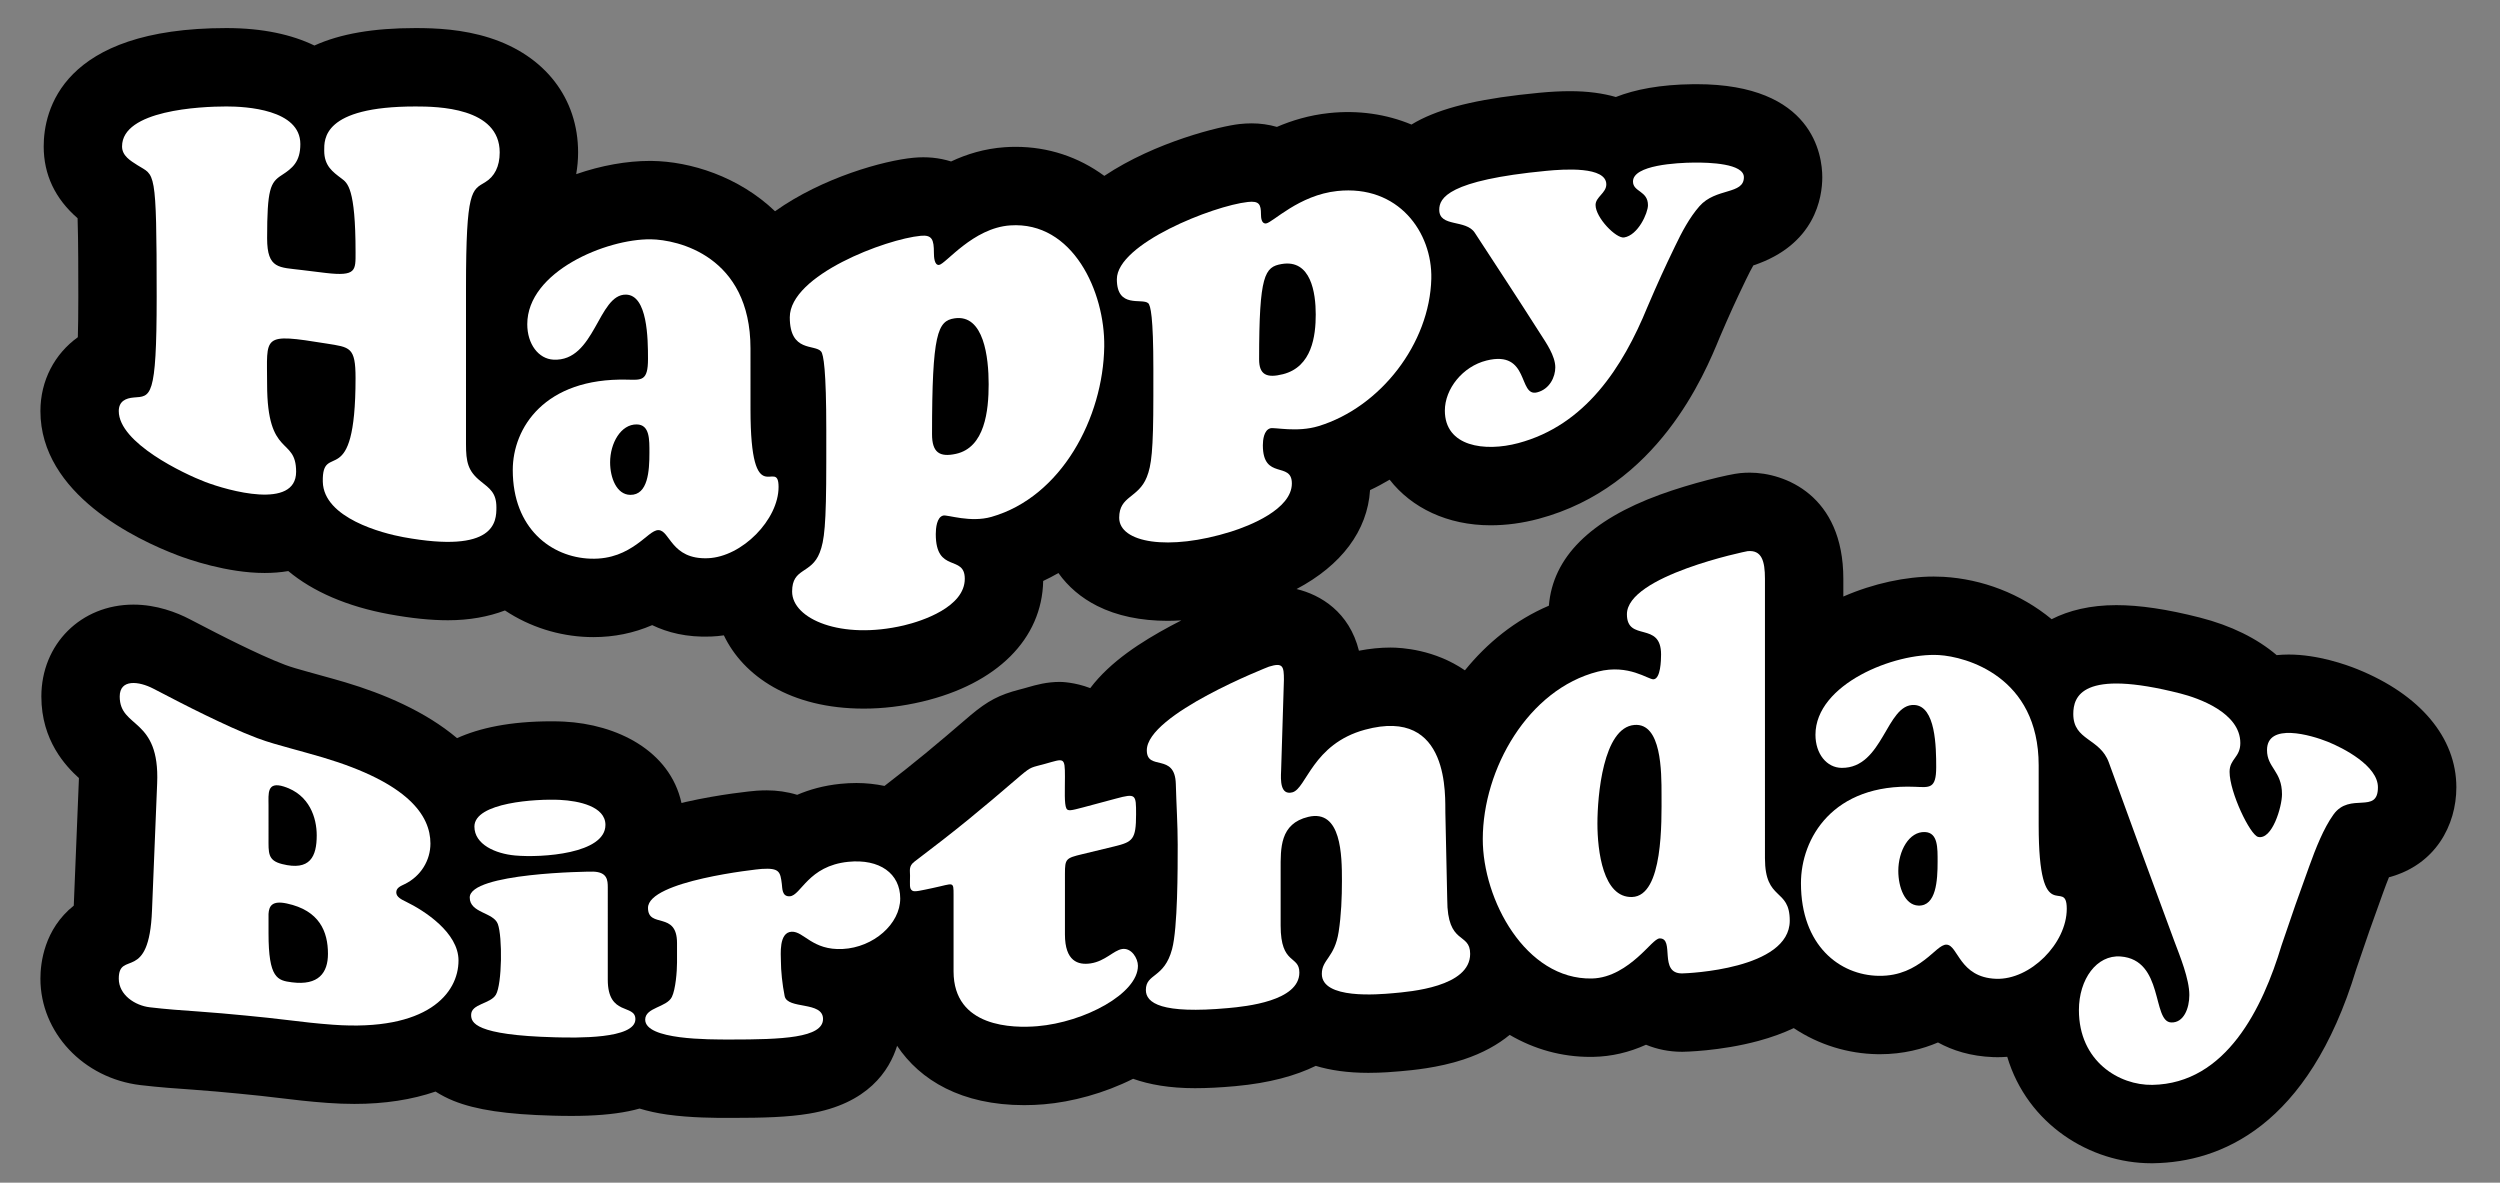
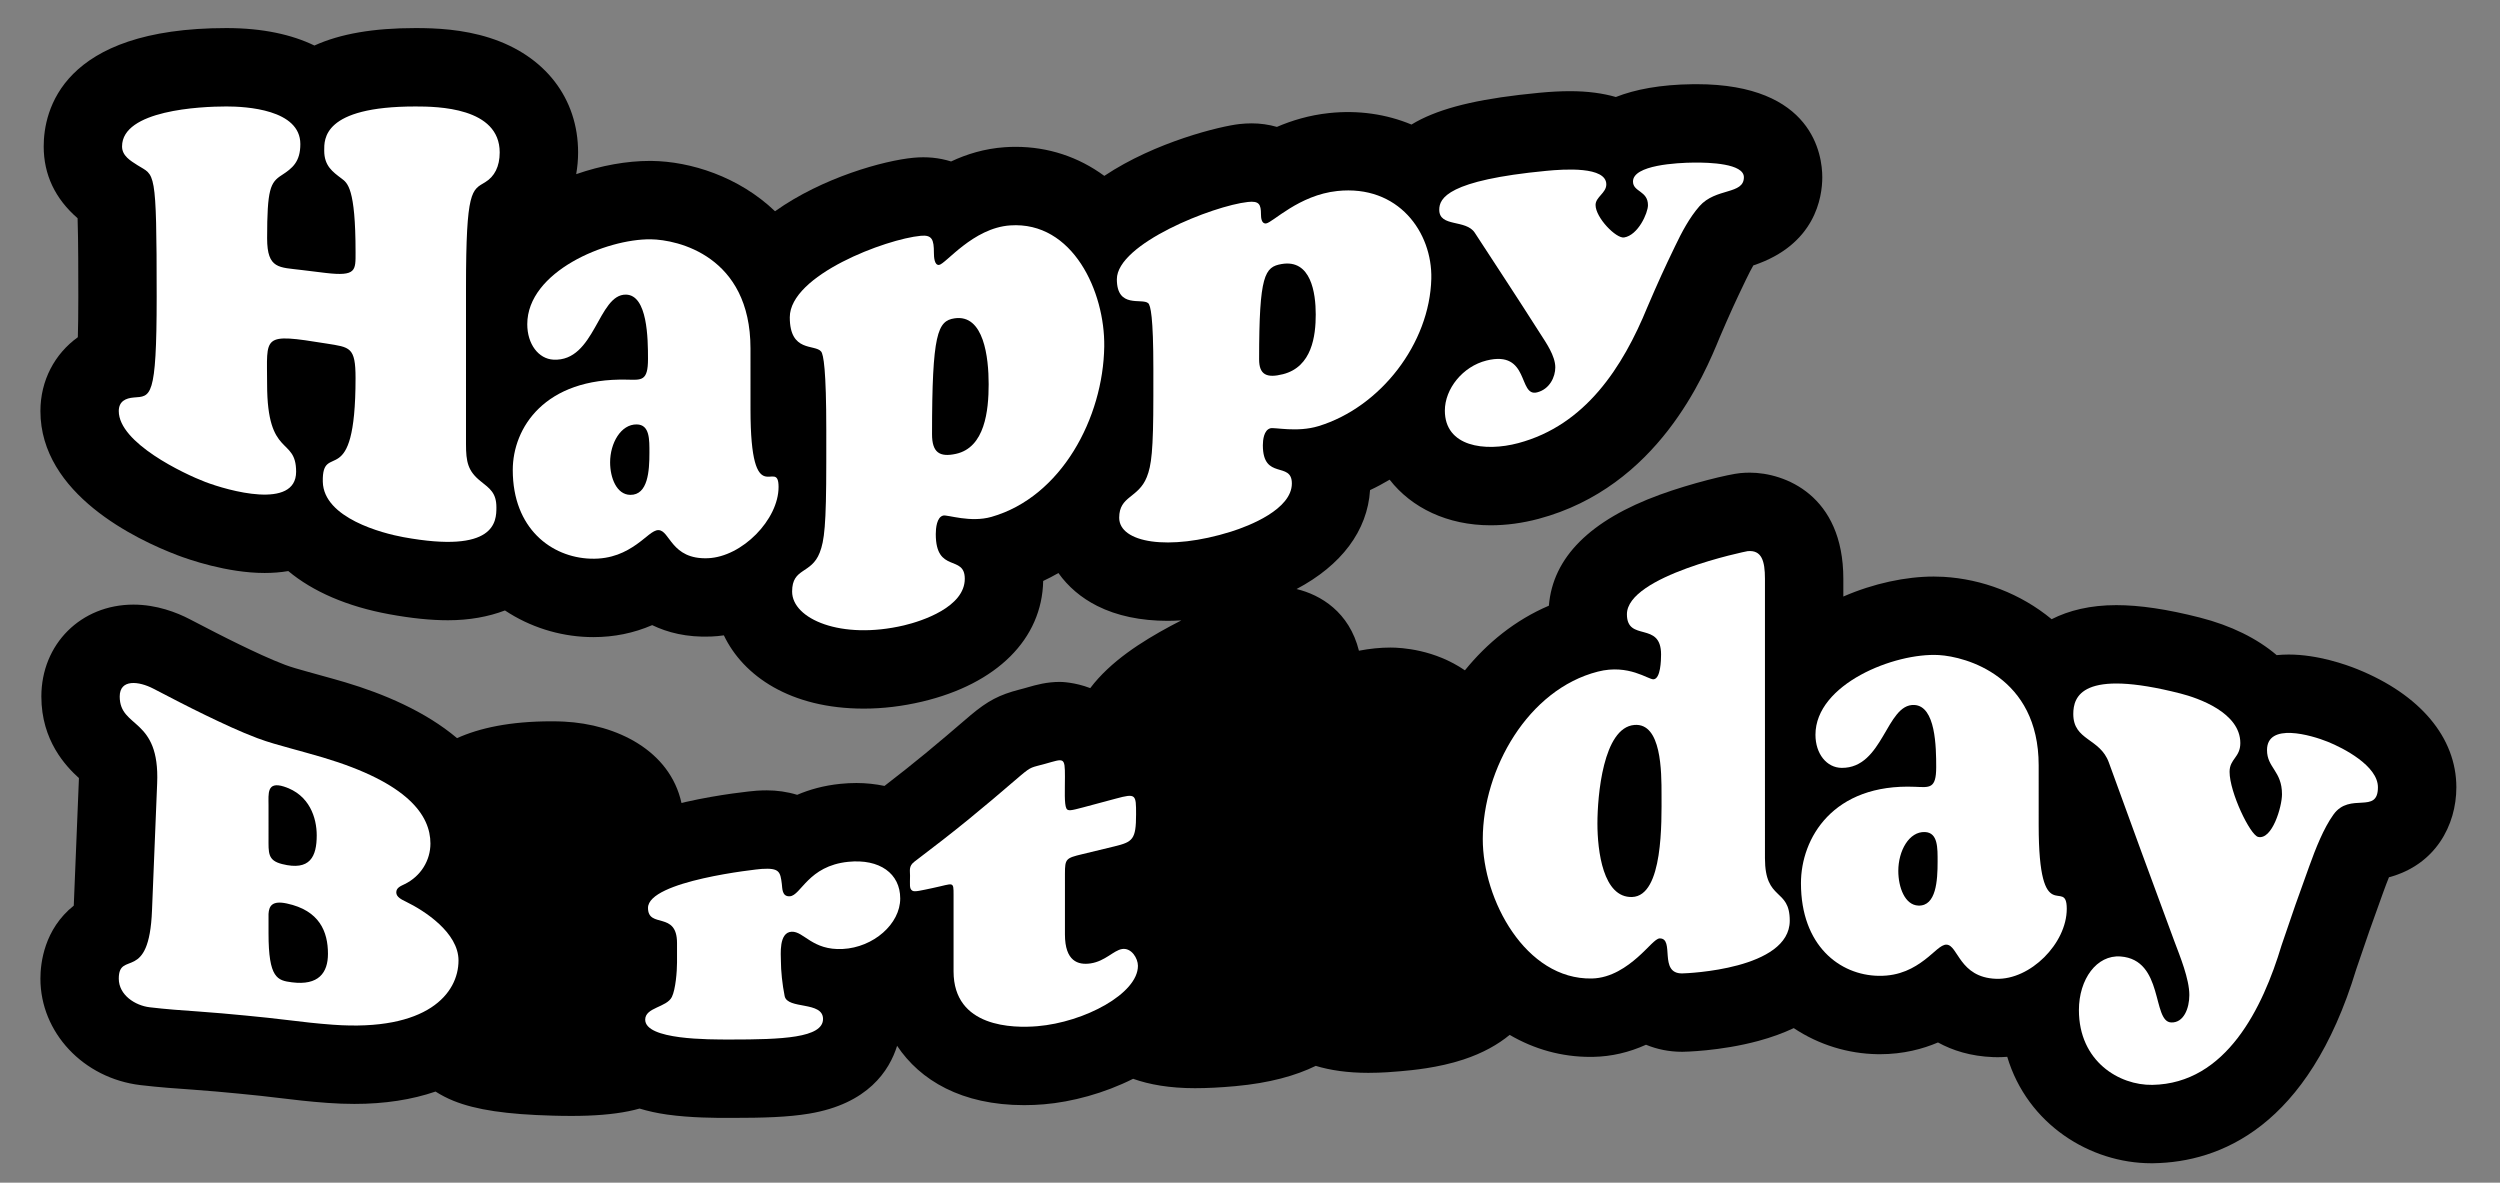
<svg xmlns="http://www.w3.org/2000/svg" version="1.1" x="0px" y="0px" width="406.85px" height="192.466px" viewBox="0 0 406.85 192.466" enable-background="new 0 0 406.85 192.466" xml:space="preserve">
  <rect x="0" y="0" width="406.85" height="192.466" fill="#808080" stroke="none" />
  <g id="Ebene_1">
    <path d="M383.615,108.894c-1.768-0.714-6.394-2.375-11.148-2.375c-0.667,0-1.32,0.033-1.96,0.096   c-3.191-2.717-7.419-4.817-12.508-6.115c-5.331-1.36-9.775-2.021-13.587-2.021c-4.218,0-7.711,0.854-10.53,2.289   c-5.049-4.176-11.331-6.529-17.583-6.895c-0.518-0.03-1.052-0.046-1.598-0.046c-4.547,0-9.798,1.11-14.717,3.252v-2.878   c0-13.643-9.566-17.283-15.219-17.283c-0.51,0-1.03,0.025-1.548,0.073c-1.857,0.175-8.026,1.666-13.091,3.515   c-11.357,4.147-17.426,10.219-18.062,18.062c-5.485,2.343-10.054,6.062-13.665,10.52c-4.942-3.39-10.307-3.706-12.104-3.706   c-1.653,0-3.375,0.172-5.142,0.513c-1.572-6.302-6.234-9.096-10.15-10.037c7.299-3.866,11.542-9.489,11.958-16.1   c1.094-0.508,2.149-1.086,3.188-1.696c3.57,4.589,9.414,7.423,16.429,7.423c2.568,0,5.194-0.354,7.806-1.051   c19.418-5.185,26.975-23.41,29.492-29.561c1.644-3.826,2.48-5.667,4.239-9.317c0.501-1.048,0.902-1.809,1.221-2.362   c10.108-3.367,11.222-11.12,11.222-14.357c0-3.552-1.476-15.14-20.464-15.14l-0.583,0.003c-5.337,0.059-9.424,0.856-12.549,2.084   c-2.075-0.597-4.535-0.949-7.448-0.949c-1.531,0-3.188,0.087-5.063,0.266c-8.963,0.856-14.874,2.179-19.165,4.292   c-0.552,0.271-1.075,0.567-1.585,0.874c-4.095-1.707-8.682-2.374-13.42-1.868c-3.231,0.343-6.073,1.215-8.479,2.25   c-1.333-0.382-2.717-0.576-4.098-0.576c-0.648,0-1.303,0.037-2.001,0.113c-2.97,0.323-13.635,2.856-21.988,8.434   c-4.225-3.101-9.143-4.726-14.436-4.726c-0.577,0-1.159,0.02-1.752,0.06c-3.324,0.228-6.247,1.142-8.748,2.321   c-1.98-0.622-3.989-0.802-6.104-0.607c-4.807,0.446-14.822,3.213-22.547,8.708c-5.942-5.678-13.815-8.11-20.054-8.188l-0.339-0.002   c-3.709,0-7.879,0.732-11.967,2.154c0.197-1.143,0.31-2.322,0.31-3.538c0-8.791-5.376-15.759-14.381-18.64   c-4.422-1.415-8.78-1.596-12.083-1.596c-6.822,0-12.211,0.918-16.448,2.841c-3.64-1.76-8.352-2.841-14.319-2.841   c-26.84,0-29.738,13.471-29.738,19.262c0,4.585,1.853,8.502,5.516,11.683c0.118,3.617,0.118,9.306,0.118,12.82   c0,2.835-0.032,4.957-0.079,6.544c-3.756,2.703-6.089,7.029-6.089,12.022c0,13.509,15.6,20.907,22.307,23.46   c1.779,0.677,8.062,2.888,14.181,2.888c0,0,0.001,0,0.002,0c1.339,0,2.623-0.104,3.848-0.311c4.004,3.337,9.578,5.768,16.42,7.022   c3.604,0.661,6.735,0.982,9.571,0.982c3.458,0,6.563-0.566,9.27-1.595c4.053,2.694,8.775,4.159,13.477,4.322   c0.307,0.01,0.608,0.016,0.906,0.016c0,0,0,0,0,0c3.381,0,6.549-0.642,9.577-1.949c2.488,1.194,5.583,2.016,9.583,1.856   c0.699-0.028,1.393-0.096,2.083-0.192c3.158,6.615,10.846,11.922,22.771,11.922c0,0,0.001,0,0.001,0   c3.099,0,6.285-0.381,9.47-1.133c12.197-2.88,19.541-10.207,19.722-19.641c0.85-0.397,1.675-0.831,2.479-1.292   c1.553,2.192,3.691,4.036,6.32,5.357c3.2,1.607,7.06,2.422,11.474,2.422c0,0,0,0,0.001,0c0.723,0,1.465-0.031,2.215-0.075   c-0.583,0.297-1.168,0.602-1.75,0.915c-4.687,2.52-9.78,5.743-13.08,10.11c-2.545-0.978-4.719-1.011-4.939-1.011   c-2.162,0-3.857,0.484-5.219,0.874l-0.574,0.163c-0.307,0.085-0.56,0.15-0.774,0.206c-3.29,0.852-5.146,1.823-7.944,4.159   l-0.142,0.121c-5.588,4.807-8.849,7.523-13.891,11.406c-1.459-0.301-2.98-0.474-4.564-0.474c-0.854,0-1.73,0.044-2.604,0.133   c-2.719,0.273-5.055,0.938-7.044,1.789c-1.629-0.5-3.313-0.727-4.939-0.727c-0.484,0-1.02,0.016-1.625,0.054   c-0.747,0.046-6.048,0.582-11.535,1.827c-0.25,0.057-0.481,0.122-0.726,0.181c-1.883-8.548-10.533-12.817-19.121-13.25   c-0.589-0.03-1.276-0.048-2.032-0.048c-6.768,0-11.729,1.093-15.373,2.74c-5.182-4.374-11.994-7.238-18.201-9.088   c-1.252-0.374-2.551-0.732-3.828-1.084l-2.449-0.681c-1.279-0.356-2.487-0.692-3.526-1.084c-2.427-0.916-5.091-2.183-7.398-3.299   c-2.524-1.221-5.237-2.631-7.86-3.995l-0.266-0.138c-2.073-1.078-5.341-2.362-9.139-2.362c-8.542,0-14.984,6.43-14.984,14.957   c0,7.196,4.015,11.37,6.113,13.271c-0.001,0.104-0.005,0.217-0.01,0.339l-0.828,20.418c-4.812,3.845-5.428,9.338-5.428,11.888   c0,8.766,6.994,16.213,16.269,17.321c3.077,0.367,6.073,0.573,8.483,0.739c2.493,0.172,5.189,0.422,7.495,0.644   c2.634,0.254,4.726,0.479,6.583,0.71c2.25,0.279,4.947,0.593,7.884,0.806c1.499,0.108,2.975,0.164,4.386,0.164c0,0,0,0,0.001,0   c4.938,0,9.339-0.689,13.202-2.011c0.902,0.574,1.875,1.083,2.926,1.507c3.646,1.471,8.631,2.215,16.167,2.414   c0.765,0.02,1.806,0.045,2.983,0.045c0,0,0,0,0.001,0c3.725,0,6.779-0.251,9.334-0.767c0.622-0.126,1.218-0.271,1.792-0.432   c1.341,0.408,2.823,0.743,4.483,0.977c3.853,0.542,7.975,0.542,9.957,0.542h0.434c5.291,0,9.264-0.116,12.717-0.692   c9.578-1.598,13.062-6.998,14.321-11.039c3.736,5.608,10.494,9.656,20.678,9.656c1.062,0,2.145-0.046,3.218-0.136   c4.532-0.382,9.782-1.777,14.509-4.152c2.648,0.942,5.943,1.528,10.064,1.528c1.979,0,4.132-0.108,6.581-0.332   c5.586-0.509,9.843-1.714,13.08-3.3c2.351,0.712,5.172,1.136,8.555,1.136c2.258,0,4.198-0.172,5.138-0.255l0.118-0.01   c1.815-0.16,6.065-0.534,10.208-1.899c3.186-1.05,5.643-2.453,7.539-4.015c4.029,2.354,8.465,3.583,13.114,3.583   c0.17,0,0.339-0.002,0.51-0.006c2.926-0.058,5.787-0.718,8.562-1.973c1.805,0.746,3.784,1.147,5.847,1.147l0.156-0.001   c0.06,0,6.022-0.074,12.28-1.765c2.175-0.588,4.081-1.295,5.764-2.085c4.095,2.733,8.866,4.168,13.617,4.243l0.407,0.004   c3.826,0,6.992-0.865,9.447-1.912c2.354,1.292,5.318,2.254,9.014,2.385c0.238,0.008,0.479,0.013,0.718,0.013   c0.001,0,0.001,0,0.002,0c0.512,0,1.024-0.026,1.537-0.065c3.277,10.977,13.494,17.324,23.438,17.324l0.406-0.004   c10.729-0.184,25.142-5.815,32.952-31.568c1.695-5.018,2.56-7.481,4.344-12.391c0.376-1.043,0.701-1.891,0.98-2.578   c7.542-2.01,10.969-8.44,10.969-14.647C399.741,120.04,393.863,113.032,383.615,108.894z" />
  </g>
  <g id="body">
    <g>
      <g>
        <path fill="#FFFFFF" d="M75.836,72.273c0,2.891,0.306,4.373,2.361,6.023c1.516,1.217,2.588,1.899,2.588,4.281     c0,2.287-0.151,7.585-15.153,4.835c-3.351-0.614-12.97-3.091-13.099-9.014c-0.149-6.884,5.33,2.147,5.33-16.88     c0-5.062-0.913-4.997-4.721-5.609c-10.662-1.715-9.672-1.333-9.672,6.627c0,12.119,4.722,8.44,4.722,14.233     c0,6.238-11.118,3.06-14.773,1.668c-3.503-1.333-14.089-6.36-14.089-11.539c0-1.6,1.144-2.103,2.437-2.208     c2.739-0.223,3.731,0.366,3.731-16.358c0-21.284-0.306-19.647-3.122-21.447c-1.138-0.727-2.513-1.525-2.513-3.055     c0-5.894,12.717-6.506,16.982-6.506c3.199,0,12.033,0.486,12.033,6.12c0,2.912-1.308,3.945-3.047,5.069     c-1.84,1.189-2.36,2.243-2.36,10.266c0,5.05,1.979,4.701,5.635,5.164c1.554,0.197,2.331,0.292,3.884,0.474     c5.026,0.59,4.874-0.408,4.874-3.382c0-10.456-1.323-11.26-2.285-11.987c-1.44-1.089-2.817-2.045-2.817-4.53     c0-1.816-0.305-7.192,14.85-7.192c3.579,0,13.708,0.146,13.708,7.48c0,2.306-0.857,3.933-2.36,4.843     c-2.167,1.312-3.124,1.125-3.124,17.065C75.836,57.139,75.836,62.25,75.836,72.273z" />
        <path fill="#FFFFFF" d="M122.136,66.616c0,17.21,4.568,7.586,4.568,12.631c0,5.324-5.938,11.375-11.498,11.598     c-6.017,0.241-6.167-4.583-8.072-4.574c-0.914,0.004-1.958,1.224-3.581,2.352c-1.667,1.159-3.96,2.417-7.463,2.296     c-6.321-0.219-12.642-4.868-12.642-14.426c0-6.855,5.179-15.015,18.582-14.711c2.36,0.054,3.426,0.278,3.426-3.356     c0-3.331-0.075-10.408-3.578-10.48c-4.569-0.095-5.026,10.928-11.805,10.585c-2.437-0.123-4.265-2.534-4.265-5.764     c0-8.581,12.871-13.912,20.105-13.822c4.341,0.054,16.221,2.681,16.221,17.755C122.136,60.721,122.136,62.705,122.136,66.616z      M99.29,75.239c0,2.531,1.064,5.261,3.273,5.295c2.894,0.045,3.124-3.905,3.124-6.827c0-2.144,0.075-4.6-2.057-4.637     C101.04,69.025,99.29,72.126,99.29,75.239z" />
        <path fill="#FFFFFF" d="M134.47,70.059c0-9.951-0.457-12.364-0.838-12.846c-0.99-1.253-5.103,0.203-5.103-5.568     c0-6.885,15.687-12.75,21.322-13.273c1.828-0.169,2.133,0.603,2.133,2.771c0,0.69,0.076,2.057,0.838,1.97     c1.066-0.122,5.504-6.015,11.575-6.431c10.215-0.7,15.436,10.831,15.308,19.713c-0.167,11.58-6.956,24.461-18.354,27.721     c-3.436,0.982-7.157-0.377-7.843-0.217c-1.066,0.25-1.219,2.086-1.219,3.022c0,6.466,4.721,3.251,4.721,7.269     c0,4.592-6.931,6.883-9.9,7.584c-10.205,2.41-18.2-1.039-18.2-5.502c0-3.939,3.111-2.783,4.493-6.342     c0.748-1.927,1.067-4.37,1.067-14.705C134.47,73.176,134.47,72.144,134.47,70.059z M155.335,51.807     c-2.741,0.413-3.655,2.426-3.655,18.854c0,2.978,1.219,3.78,3.884,3.2c4.722-1.028,5.331-7.04,5.331-11.342     C160.895,58.215,160.133,51.084,155.335,51.807z" />
        <path fill="#FFFFFF" d="M187.698,60.034c0-8.504-0.457-10.348-0.838-10.69c-0.99-0.891-5.103,0.943-5.103-3.899     c0-5.777,15.688-11.963,21.323-12.576c1.828-0.199,2.132,0.369,2.132,2.023c0,0.526,0.076,1.571,0.838,1.47     c1.066-0.141,5.331-4.614,11.574-5.276c9.976-1.059,15.492,6.754,15.307,14.281c-0.26,10.514-8.247,20.887-18.353,23.979     c-3.487,1.067-7.157,0.162-7.842,0.354c-1.066,0.3-1.219,1.932-1.219,2.765c0,5.751,4.721,2.528,4.721,6.209     c0,4.207-6.93,6.914-9.9,7.846c-10.205,3.201-18.201,1.793-18.201-2.264c0-3.581,3.112-3.155,4.493-6.616     c0.749-1.878,1.066-4.222,1.066-13.163C187.698,62.704,187.698,61.815,187.698,60.034z M208.564,42.969     c-2.741,0.473-3.656,1.746-3.656,15.511c0,2.495,1.219,3.094,3.884,2.417c4.722-1.2,5.331-6.245,5.331-9.724     C214.123,47.693,213.362,42.142,208.564,42.969z" />
        <path fill="#FFFFFF" d="M268.111,49.94c-4.028,9.843-10.104,19.256-21.019,22.17c-5.475,1.462-11.956,0.579-11.956-5.29     c0-3.535,2.894-7.184,6.777-8.149c7.083-1.761,5.103,5.965,8.226,5.184c2.056-0.514,2.97-2.517,2.97-4.066     c0-1.888-1.525-4.046-2.438-5.474c-4.265-6.696-6.395-9.867-10.659-16.429c-1.447-2.241-5.789-0.86-5.789-3.747     c0-1.883,1.372-4.804,17.439-6.338c2.895-0.276,9.748-0.753,9.748,2.208c0,1.402-1.749,2.046-1.749,3.351     c0,2.064,3.348,5.49,4.643,5.284c2.284-0.365,3.885-3.986,3.885-5.251c0-2.372-2.437-2.134-2.437-3.855     c0-2.684,7.157-3.05,9.898-3.08c2.514-0.028,8.15,0.146,8.15,2.382c0,2.869-4.564,1.682-7.236,4.725     c-1.626,1.852-2.893,4.262-3.959,6.493C270.809,43.786,269.908,45.754,268.111,49.94z" />
        <path fill="#FFFFFF" d="M65.861,143.88c-0.677,0.329-1.371,0.592-1.371,1.349s0.851,1.159,1.6,1.523     c2.972,1.444,8.528,5.024,8.528,9.552c0,5.391-5.102,11.57-20.408,10.461c-2.59-0.188-4.976-0.462-7.235-0.742     c-2.251-0.279-4.568-0.521-6.929-0.748c-2.59-0.249-5.286-0.496-7.845-0.672c-2.553-0.176-5.179-0.361-7.844-0.68     c-2.361-0.282-5.026-1.99-5.026-4.655c0-4.722,4.95,0.836,5.407-11.124c0.335-8.295,0.503-12.424,0.838-20.663     c0.456-10.793-6.093-8.879-6.093-14.128c0-2.89,3.122-2.505,5.483-1.277c2.817,1.464,5.677,2.954,8.454,4.297     c2.803,1.356,5.634,2.688,8.451,3.751c1.828,0.689,3.617,1.158,5.331,1.64c1.73,0.487,3.58,0.978,5.332,1.5     c13.936,4.154,17.515,9.46,17.515,14.016C70.049,140.001,68.501,142.596,65.861,143.88z M43.7,136.306     c0,2.522-0.153,3.714,2.208,4.311c4.569,1.155,5.636-1.237,5.636-4.672c0-2.81-1.143-6.615-5.332-7.938     c-2.817-0.89-2.512,1.152-2.512,3.043C43.7,133.16,43.7,134.211,43.7,136.306z M43.7,151.893c0,7.319,1.446,7.665,3.807,7.969     c4.341,0.558,5.865-1.559,5.865-4.634c0-3.608-1.371-7.06-6.702-8.196c-2.36-0.503-2.894,0.382-2.97,1.697     C43.7,149.997,43.7,150.631,43.7,151.893z" />
-         <path fill="#FFFFFF" d="M98.91,159.438c0,5.999,4.493,3.885,4.493,6.424c0,3.258-9.672,3.037-13.099,2.947     c-13.098-0.345-13.632-2.418-13.632-3.643c0-1.838,3.146-1.768,4.037-3.299c0.997-1.713,1.076-9.428,0.305-11.502     c-0.714-1.919-4.569-1.76-4.569-4.3c0-4.008,19.343-4.242,20.105-4.216c2.284,0.079,2.361,1.395,2.361,2.585     C98.909,150.764,98.91,153.765,98.91,159.438z M83.83,139.223c-3.198-0.288-6.625-1.794-6.625-4.707     c0-3.922,10.053-4.537,13.937-4.342c3.046,0.153,7.387,1.054,7.387,4.07C98.529,138.95,88.171,139.613,83.83,139.223z" />
        <path fill="#FFFFFF" d="M110.179,153.468c0-5.261-4.723-2.311-4.723-5.715c0-4.408,17.82-6.304,18.506-6.347     c2.894-0.18,3.02,0.465,3.274,2.447c0.09,0.698,0,2.087,1.295,2.009c1.828-0.11,2.969-4.952,9.518-5.611     c5.102-0.514,8.455,1.899,8.455,5.97c0,4.132-4.342,7.963-9.368,8.217c-4.95,0.25-6.319-2.896-8.299-2.809     c-2.133,0.095-1.752,3.777-1.752,4.744c0,1.611,0.224,3.819,0.61,5.729c0.448,2.214,6.245,0.785,6.245,3.726     c0,3.088-6.703,3.346-15.079,3.344c-3.503-0.001-13.861,0.066-13.861-3.234c0-2.009,3.501-1.979,4.342-3.697     c0.603-1.232,0.837-4.132,0.837-5.594C110.178,155.392,110.179,154.756,110.179,153.468z" />
        <path fill="#FFFFFF" d="M173.308,152.067c0,4.362,2.132,5.027,4.188,4.715c2.361-0.358,3.731-2.113,5.103-2.337     c1.523-0.248,2.589,1.504,2.589,2.735c0,4.515-8.681,9.176-16.373,9.824c-3.884,0.327-13.632,0.258-13.632-8.929     c0-4.761,0-7.249,0-12.44c0-1.135,0-1.584-0.381-1.693s-1.219,0.199-2.971,0.566c-1.979,0.415-2.969,0.68-3.35,0.445     c-0.533-0.328-0.381-0.979-0.381-2.44c0-0.89-0.229-1.547,0.685-2.264c6.945-5.263,10.418-8.111,17.364-14.085     c1.752-1.463,1.676-1.231,3.961-1.867c3.046-0.847,3.198-1.167,3.198,2.102c0,2.203-0.126,4.424,0.229,5.154     c0.234,0.482,0.762,0.361,2.741-0.164c2.132-0.566,3.199-0.852,5.331-1.428c3.275-0.886,3.275-0.667,3.275,2.559     c0,4.086-0.533,4.49-3.504,5.216c-2.102,0.514-3.153,0.768-5.255,1.272c-2.665,0.64-2.817,0.753-2.817,3.182     C173.308,146.211,173.308,148.188,173.308,152.067z" />
-         <path fill="#FFFFFF" d="M235.523,146.365c0,7.585,3.73,5.256,3.73,8.868c0,5.371-9.747,6.152-12.564,6.401     c-2.361,0.209-11.575,1.029-11.575-3.141c0-2.372,2.084-2.623,2.74-6.853c0.416-2.677,0.533-5.604,0.533-8.307     c0-4.093-0.075-11.688-5.482-10.395c-4.646,1.11-4.493,5.117-4.493,8.627c0,3.619,0,5.433,0,9.066     c0,6.501,3.047,4.761,3.047,7.643c0,4.642-8.683,5.517-11.577,5.78c-10.89,0.992-13.403-0.821-13.403-2.942     c0-2.737,2.988-1.851,4.266-6.657c0.921-3.466,0.914-13.002,0.914-17.004c0-3.273-0.22-6.591-0.306-9.867     c-0.136-5.162-4.721-2.037-4.721-5.482c0-5.863,19.8-13.586,19.876-13.61c2.284-0.712,2.436-0.068,2.436,2.164     c-0.183,5.906-0.274,8.869-0.457,14.804c-0.076,1.492-0.152,3.994,1.828,3.486c2.284-0.586,3.276-7.866,11.806-10.189     c14.012-3.816,13.021,11.125,13.097,13.529C235.341,137.824,235.401,140.638,235.523,146.365z" />
        <path fill="#FFFFFF" d="M287.229,139.666c0,7.099,4.035,4.751,4.035,10.167c0,7.916-16.678,8.572-17.516,8.58     c-3.884,0.037-1.143-5.74-3.655-5.696c-0.686,0.012-1.829,1.534-3.576,3.067c-1.697,1.489-4.293,3.395-7.466,3.457     c-10.766,0.212-17.764-12.823-17.744-22.71c0.022-11.374,7.363-24.34,18.734-27.235c5.029-1.28,8.225,1.331,9.062,1.254     c1.143-0.105,1.219-3.067,1.219-4.042c0-5.496-5.558-1.973-5.558-6.543c0-6.26,19.417-10.251,19.646-10.272     c2.284-0.214,2.818,1.579,2.818,4.509C287.229,109.356,287.229,124.511,287.229,139.666z M265.983,117.978     c-5.103,0.417-6.019,11.562-6.019,16.039c0,4.476,0.916,12.103,5.638,11.961c5.103-0.153,4.796-12.402,4.796-16.639     C270.398,125.585,270.4,117.618,265.983,117.978z" />
        <path fill="#FFFFFF" d="M331.774,134.282c0,17.261,4.571,8.268,4.571,13.614c0,5.643-5.94,11.59-11.5,11.394     c-6.016-0.213-6.168-5.496-8.072-5.56c-0.914-0.03-1.961,1.276-3.579,2.496c-1.668,1.257-3.961,2.637-7.464,2.581     c-6.321-0.1-12.642-4.903-12.642-15.073c0-7.294,5.179-16.256,18.582-15.689c2.36,0.1,3.427,0.348,3.427-3.196     c0-3.248-0.076-9.97-3.579-10.121c-4.569-0.197-5.025,10.302-11.804,10.237c-2.437-0.023-4.266-2.286-4.266-5.388     c0-8.24,12.871-13.393,20.105-12.97c4.341,0.254,16.22,3.446,16.22,17.938C331.774,128.411,331.774,130.358,331.774,134.282z      M308.93,141.733c0,2.655,1.065,5.57,3.274,5.643c2.894,0.095,3.122-4.091,3.122-7.131c0-2.23,0.076-4.746-2.056-4.838     C310.681,135.295,308.93,138.467,308.93,141.733z" />
        <path fill="#FFFFFF" d="M371.297,153.852c-3.045,10.13-8.982,22.494-21.02,22.7c-5.389,0.093-11.955-3.815-11.955-12.167     c0-5.03,2.895-9.021,6.778-8.729c7.083,0.533,5.102,10.593,8.225,10.737c2.056,0.095,2.969-2.307,2.969-4.461     c0-2.624-1.523-6.308-2.437-8.751c-3.598-9.683-7.137-19.387-10.663-29.096c-1.447-4.001-5.786-3.538-5.786-7.882     c0-2.833,1.37-7.442,17.438-3.344c2.895,0.738,9.746,3.104,9.746,8.063c0,2.35-1.749,2.567-1.749,4.681     c0,3.345,3.349,10.29,4.644,10.594c2.284,0.536,3.886-4.906,3.886-6.935c0-3.804-2.438-4.301-2.438-7.199     c0-4.519,7.162-2.451,9.904-1.343c2.513,1.015,8.146,3.897,8.146,7.4c0,4.493-4.551,0.703-7.235,4.44     c-1.609,2.24-2.892,5.501-3.958,8.46C373.995,145.964,373.094,148.53,371.297,153.852z" />
      </g>
    </g>
    <g>
	</g>
    <g>
	</g>
    <g>
	</g>
    <g>
	</g>
    <g>
	</g>
    <g>
	</g>
  </g>
</svg>